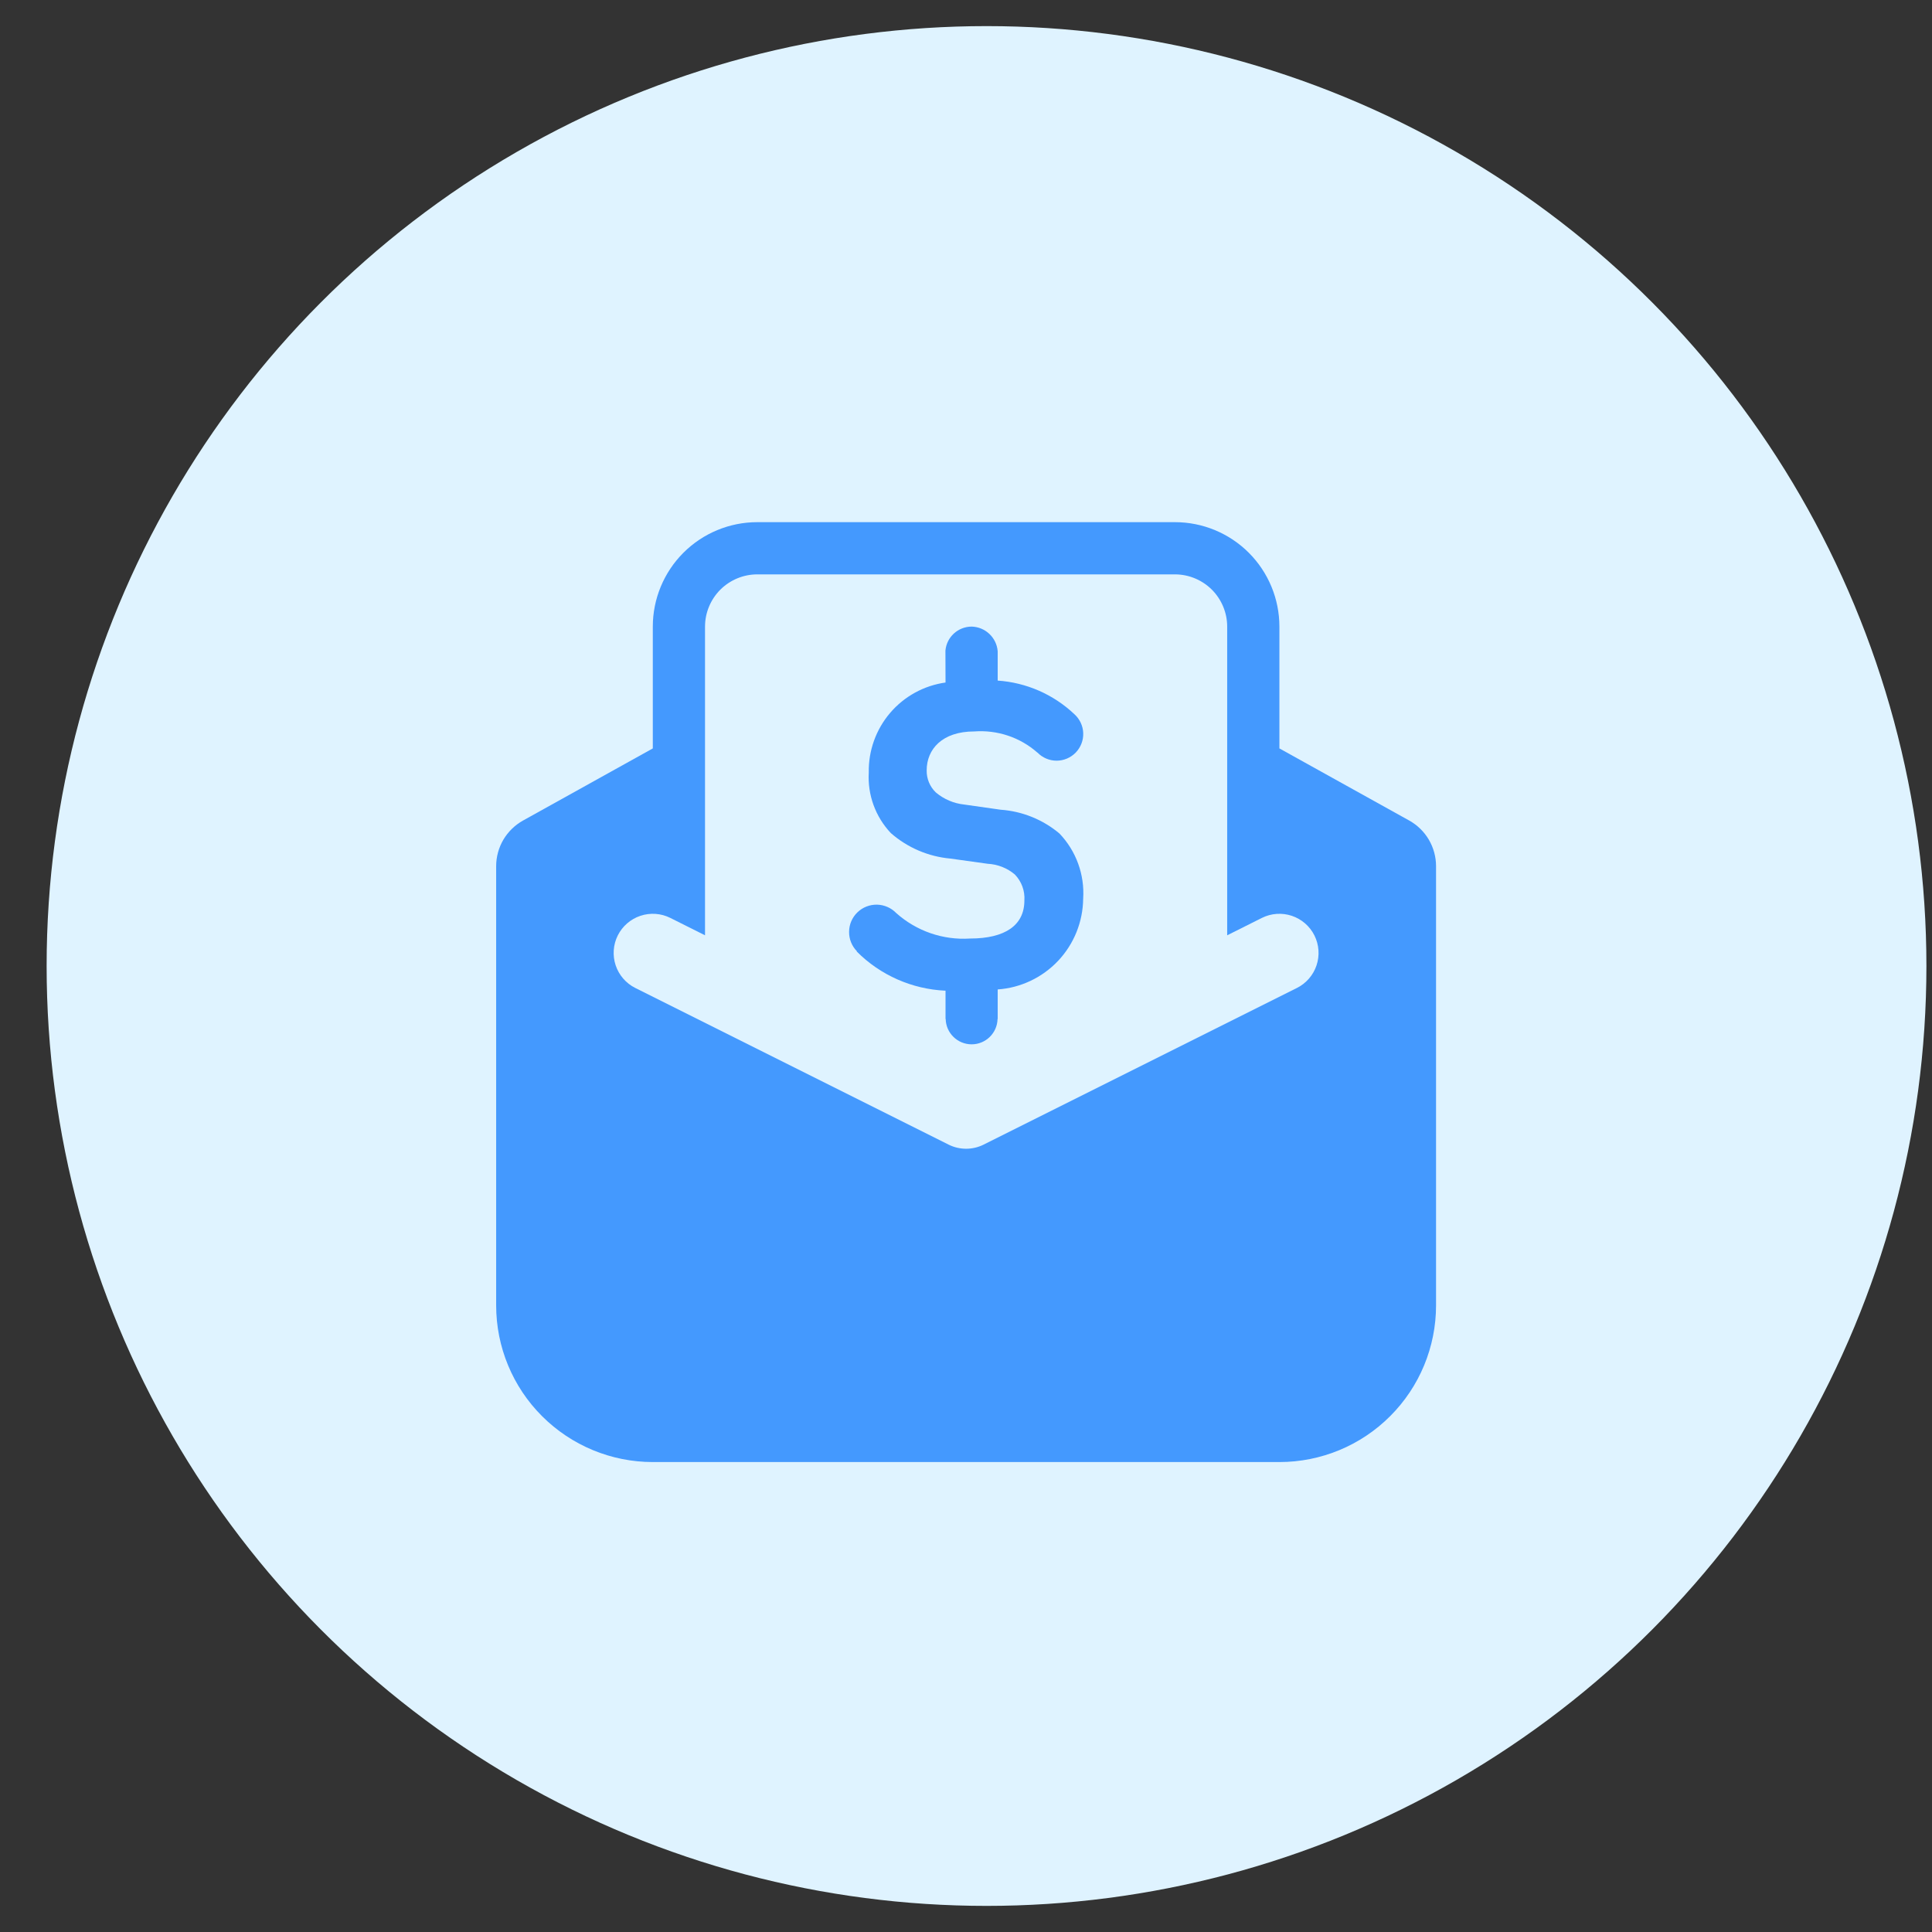
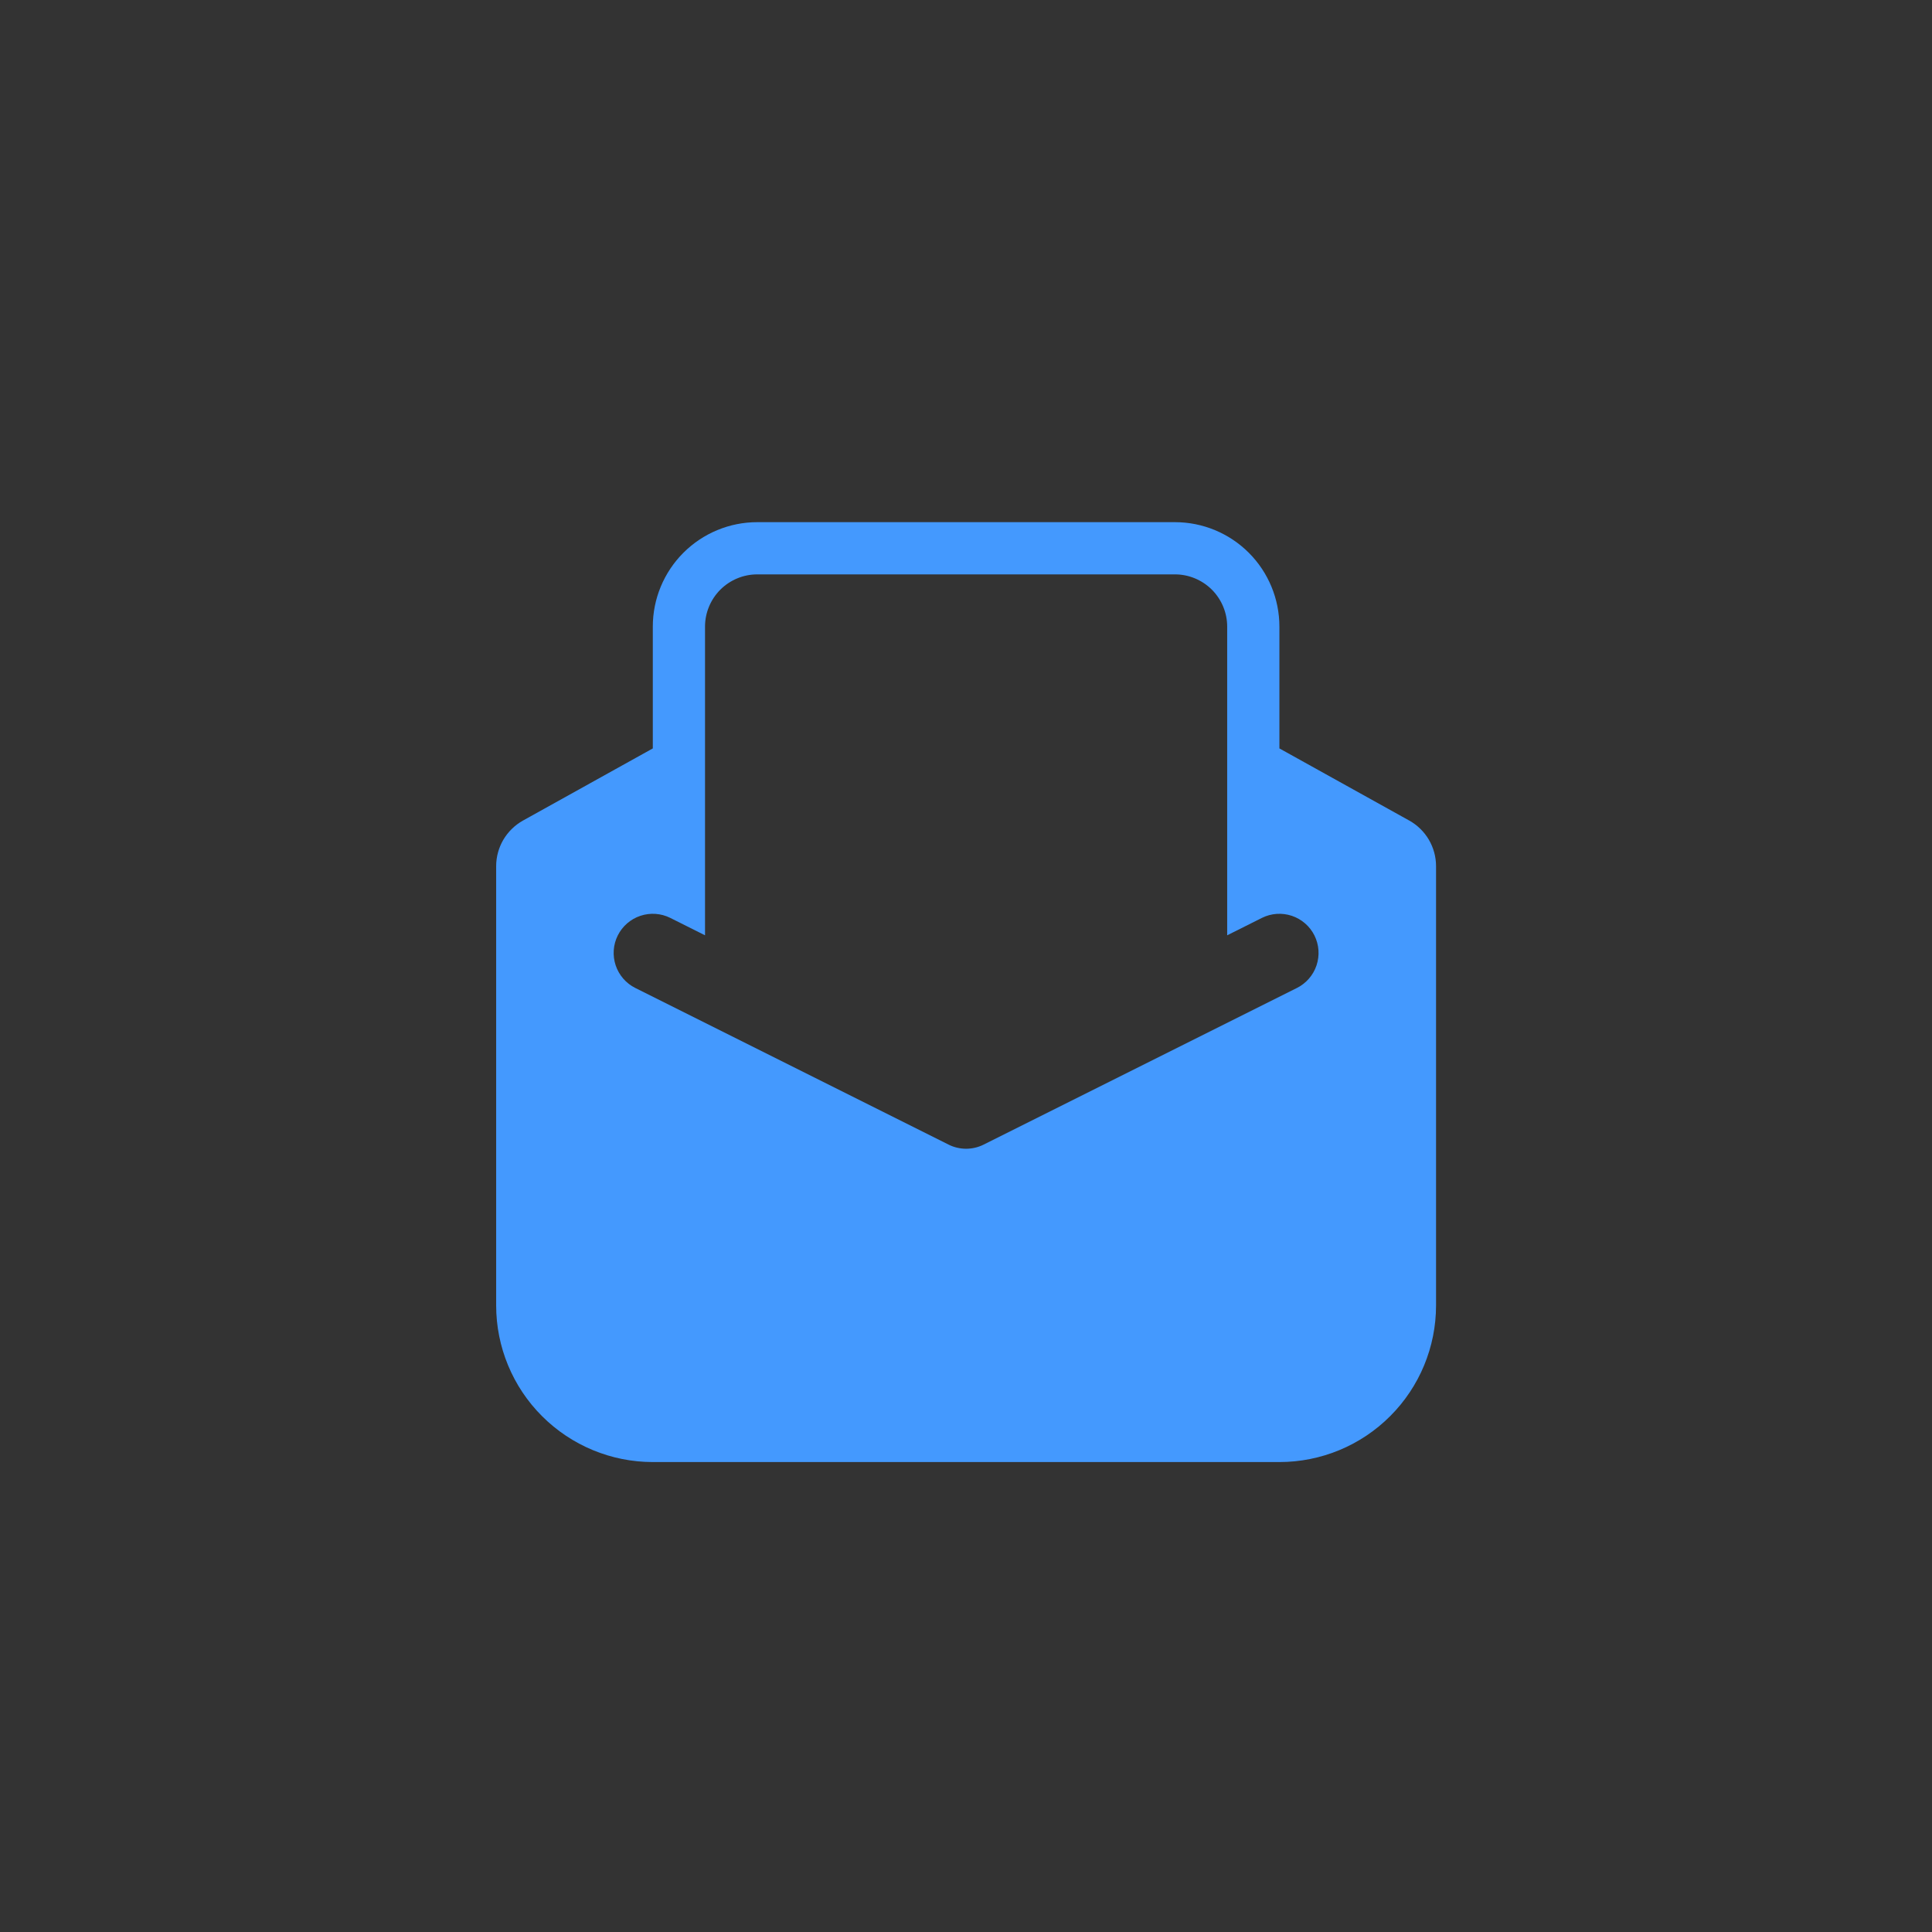
<svg xmlns="http://www.w3.org/2000/svg" width="37" height="37" viewBox="0 0 37 37" fill="none">
  <rect x="0" y="0" width="37" height="37" fill="#333333" stroke="none" />
-   <circle cx="18.893" cy="18.5" r="18" fill="#DFF3FF" />
-   <path d="M16.407 18.222C16.86 18.677 17.467 18.944 18.108 18.973V19.515H18.111C18.117 19.785 18.338 20 18.608 20C18.877 20 19.098 19.785 19.104 19.515H19.107V18.949C19.548 18.918 19.961 18.722 20.265 18.4C20.568 18.078 20.739 17.654 20.744 17.211C20.774 16.75 20.609 16.296 20.289 15.962C19.971 15.695 19.577 15.536 19.163 15.507L18.467 15.408H18.467C18.266 15.387 18.076 15.306 17.921 15.175C17.807 15.065 17.744 14.912 17.747 14.753C17.747 14.348 18.045 14.008 18.657 14.008C19.099 13.975 19.535 14.12 19.867 14.413L19.868 14.412V14.412C19.964 14.511 20.096 14.568 20.235 14.568C20.373 14.568 20.506 14.511 20.602 14.412C20.698 14.312 20.75 14.178 20.745 14.039C20.74 13.901 20.679 13.771 20.576 13.678C20.176 13.299 19.657 13.072 19.107 13.034V12.473C19.086 12.21 18.87 12.007 18.608 12C18.347 12.001 18.129 12.2 18.106 12.46L18.108 13.07V13.071C17.695 13.129 17.317 13.336 17.046 13.654C16.775 13.972 16.63 14.378 16.638 14.795C16.613 15.223 16.766 15.642 17.06 15.954C17.379 16.234 17.779 16.405 18.203 16.443L18.914 16.542C19.106 16.552 19.29 16.624 19.436 16.748C19.564 16.881 19.631 17.061 19.618 17.246C19.618 17.717 19.254 17.974 18.575 17.974C18.058 18.007 17.55 17.831 17.164 17.486C17.067 17.386 16.934 17.328 16.795 17.325C16.655 17.323 16.52 17.376 16.42 17.473C16.319 17.571 16.262 17.704 16.261 17.844C16.259 17.984 16.313 18.118 16.411 18.218L16.407 18.222Z" fill="#4499FE" />
  <path d="M26.988 15.714L24.502 14.333V12C24.502 11.47 24.291 10.961 23.916 10.586C23.541 10.211 23.032 10 22.502 10H14.502C13.972 10 13.463 10.211 13.088 10.586C12.713 10.961 12.502 11.47 12.502 12V14.333L10.017 15.714C9.861 15.801 9.731 15.928 9.64 16.081C9.55 16.235 9.502 16.41 9.502 16.588V25C9.502 25.796 9.818 26.559 10.381 27.121C10.944 27.684 11.707 28 12.502 28H24.502C25.298 28 26.061 27.684 26.623 27.121C27.186 26.559 27.502 25.796 27.502 25V16.588C27.502 16.41 27.454 16.235 27.364 16.081C27.274 15.928 27.144 15.801 26.988 15.714H26.988ZM24.837 18.921L18.837 21.921C18.626 22.026 18.378 22.026 18.167 21.921L12.167 18.921C11.989 18.832 11.854 18.676 11.791 18.488C11.728 18.299 11.742 18.093 11.831 17.915C11.92 17.737 12.076 17.602 12.264 17.539C12.453 17.476 12.659 17.49 12.837 17.579L13.502 17.912V12C13.502 11.735 13.608 11.481 13.795 11.293C13.983 11.106 14.237 11 14.502 11H22.502H22.502C22.767 11 23.021 11.106 23.209 11.293C23.396 11.481 23.502 11.735 23.502 12V17.912L24.167 17.579V17.579C24.345 17.49 24.551 17.476 24.74 17.539C24.928 17.602 25.084 17.737 25.173 17.915C25.262 18.093 25.276 18.299 25.213 18.488C25.15 18.676 25.015 18.832 24.837 18.921H24.837Z" fill="#4499FE" />
</svg>